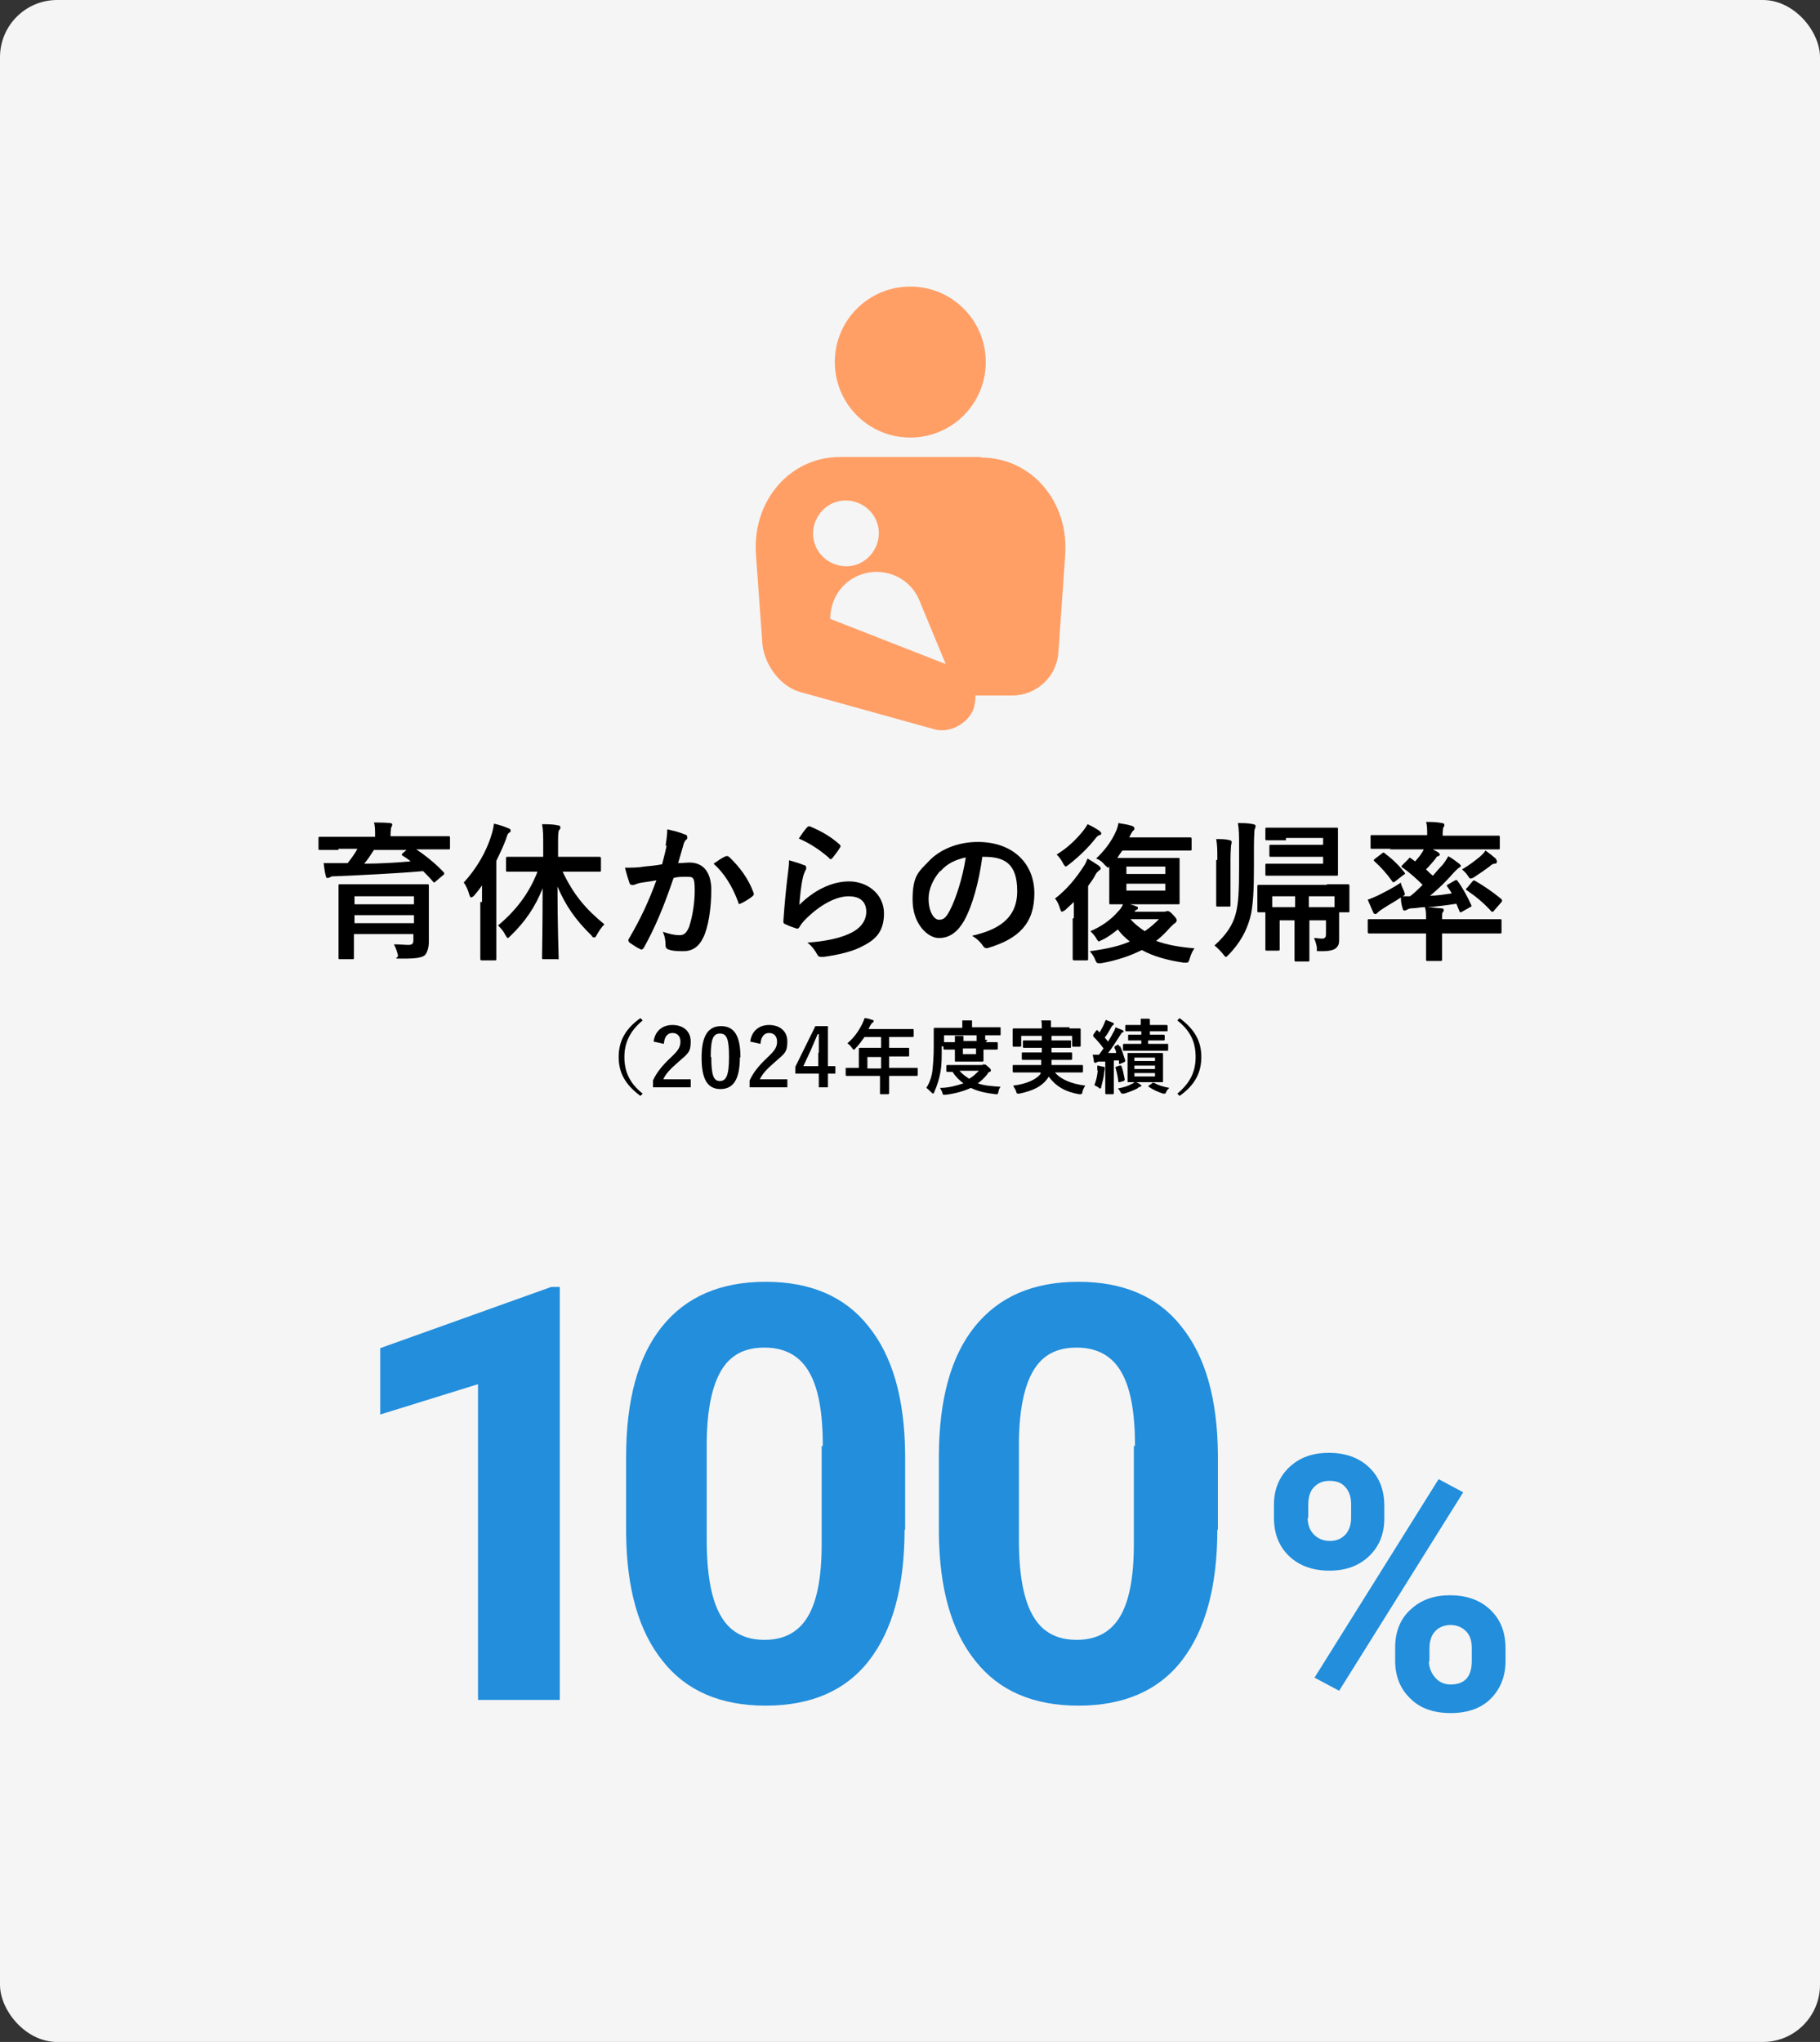
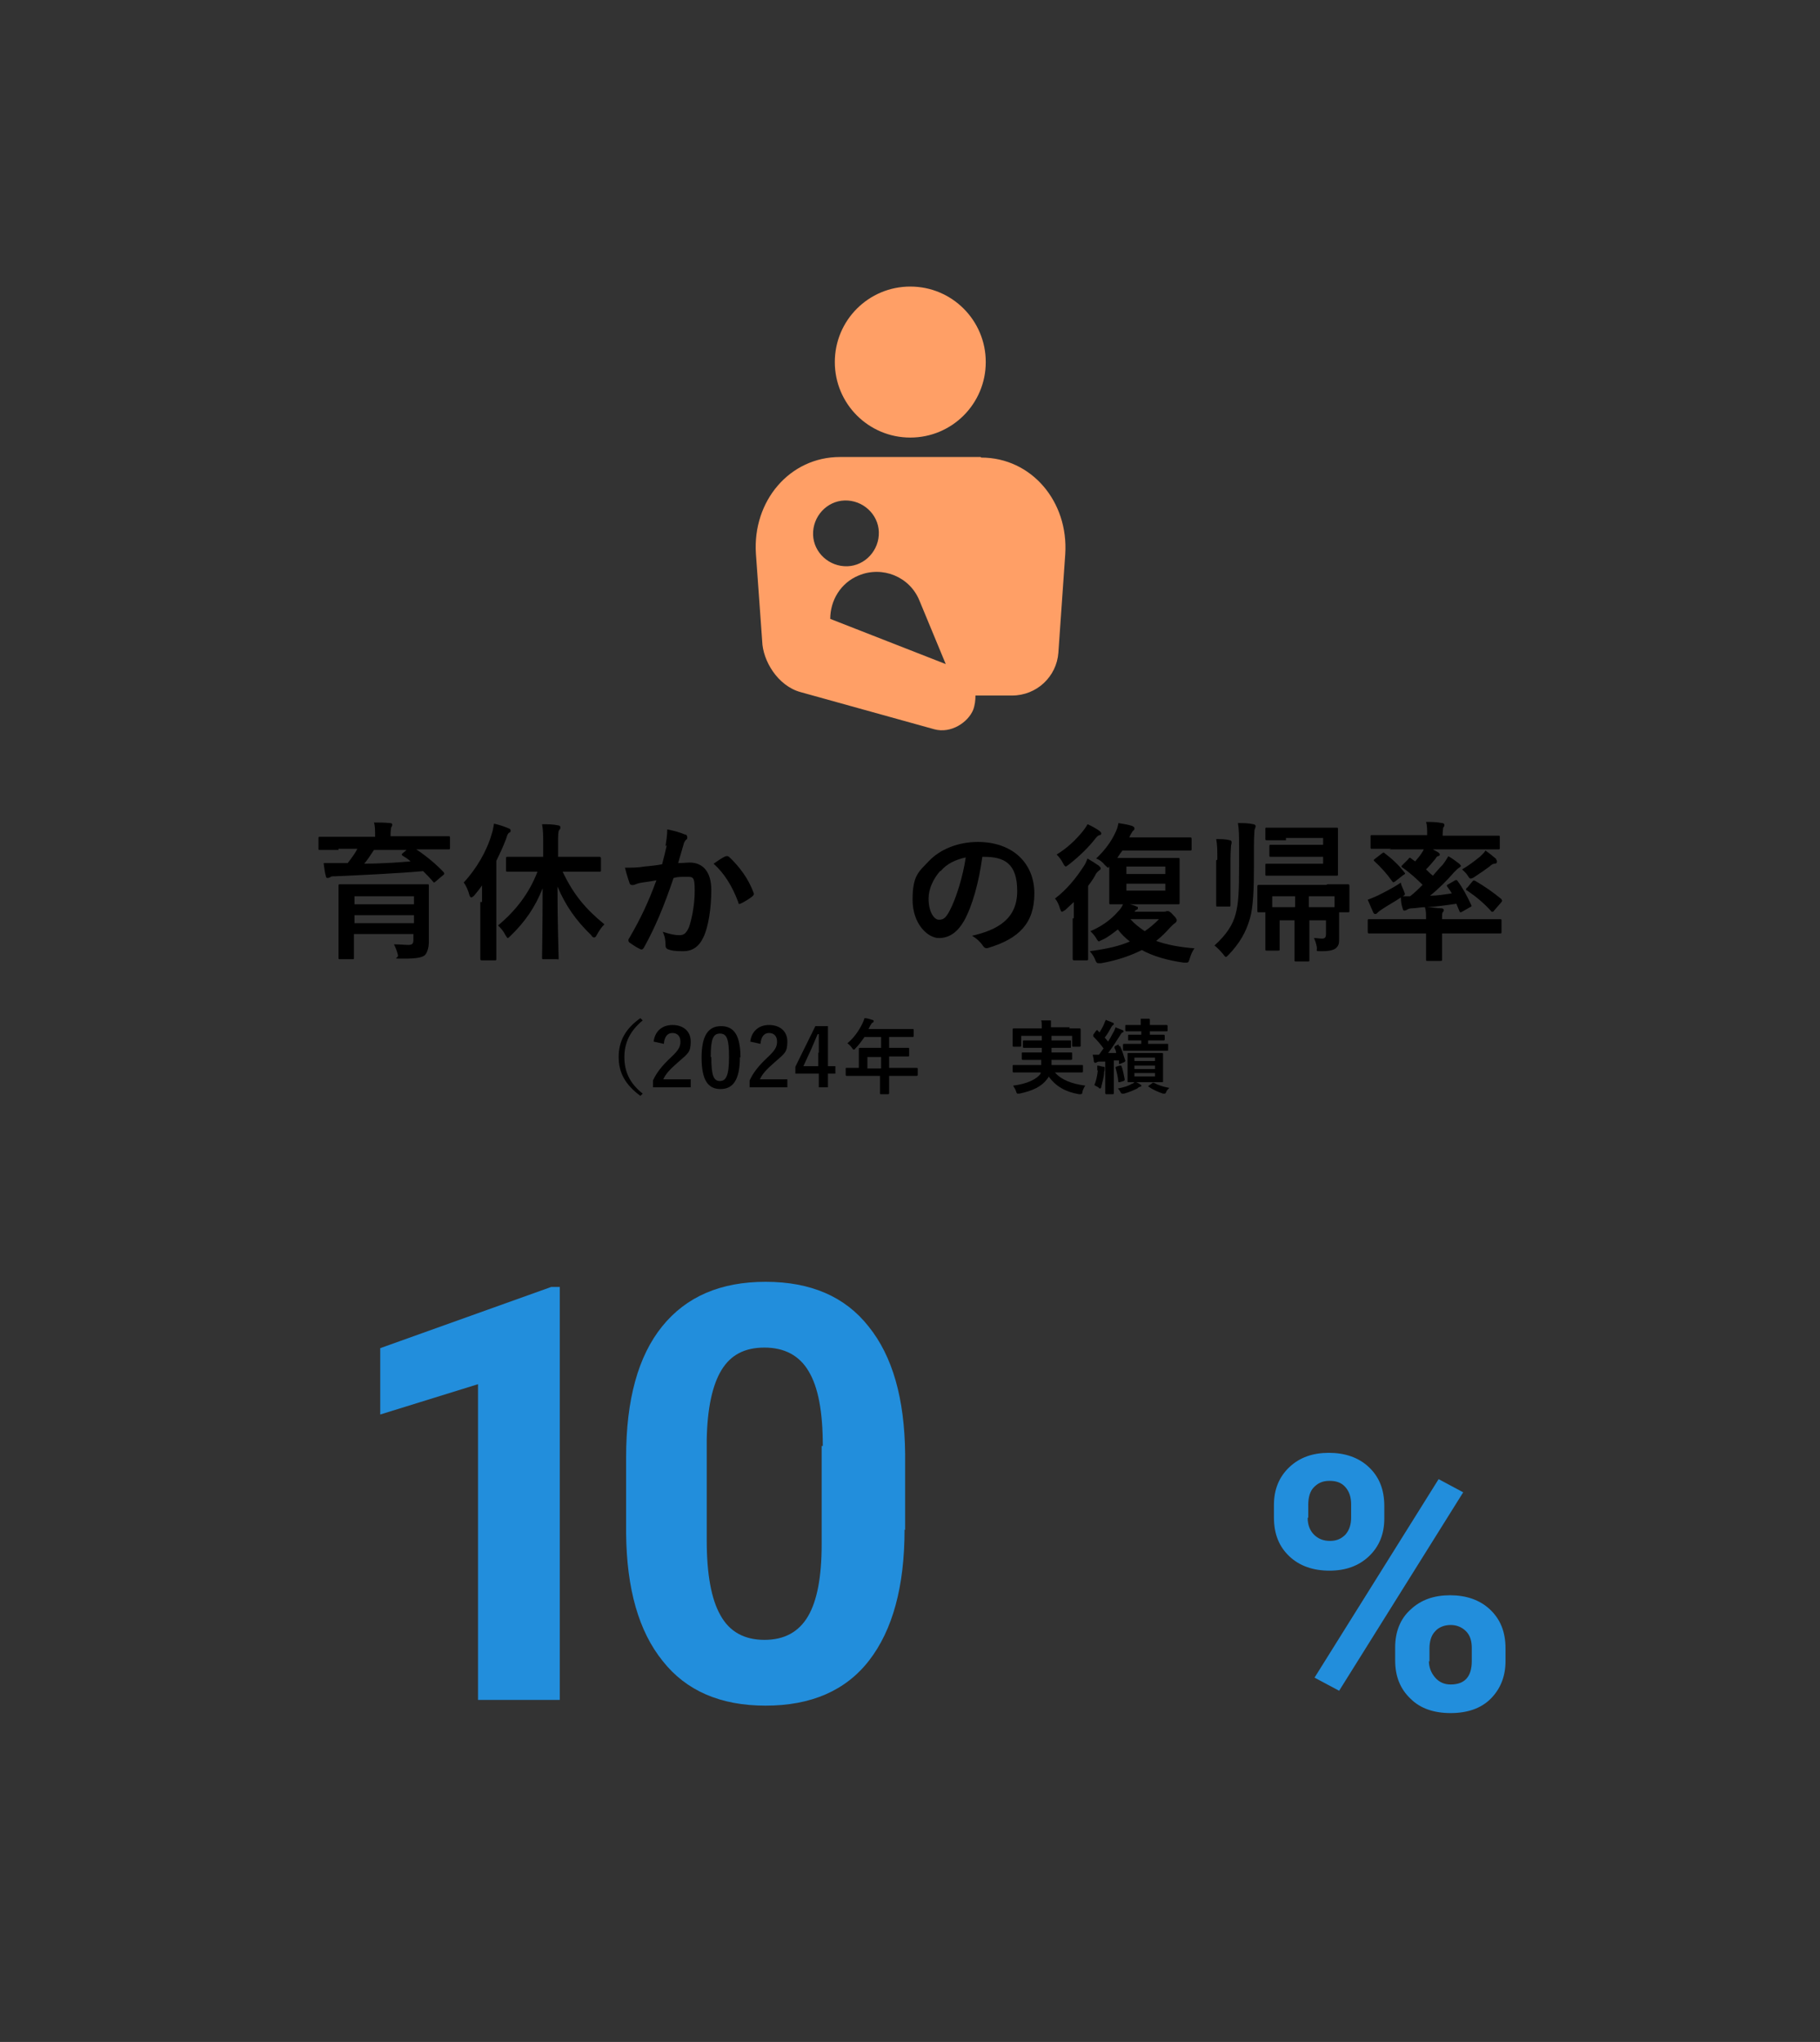
<svg xmlns="http://www.w3.org/2000/svg" id="_レイヤー_2" version="1.1" viewBox="0 0 318.3 357">
  <rect x="0" y="0" width="318.3" height="357" fill="#333333" stroke="none" />
  <g id="_デザイン">
-     <rect y="0" width="318.3" height="357" rx="10" ry="10" fill="#f5f5f5" />
    <g>
      <g>
        <path d="M59.2,148.6c-2.3,0-3.1,0-3.2,0-.3,0-.3,0-.3-.3v-1.7c0-.3,0-.3.3-.3s.9,0,3.2,0h6.4c0-1.2,0-1.9-.2-2.5.9,0,1.9,0,2.8.1.3,0,.4.1.4.3s-.1.3-.2.5c0,.2-.1.5-.1,1.5h0c0,0,6.9,0,6.9,0,2.3,0,3.1,0,3.2,0,.3,0,.3,0,.3.3v1.7c0,.3,0,.3-.3.3s-.9,0-3.2,0h-2.4c1.7,1.1,3.6,2.7,4.8,4,0,0,.1.2.1.2s0,.2-.2.3l-1.3,1.1c-.2.2-.3.3-.5,0-.5-.6-1.1-1.2-1.7-1.8-4.4.4-10.8.7-15.4.9-.5,0-.7,0-.9.2-.1,0-.2.1-.4.1s-.3-.1-.3-.3c-.2-.6-.3-1.6-.4-2.3.9,0,1.8,0,2.7,0,.4,0,1,0,1.5,0,.7-.9,1.3-1.7,1.7-2.5h-3.3ZM75,161.5c0,1.2,0,2.7,0,3.3s-.2,1.7-.7,2.2c-.5.4-1.4.6-3.7.6s-.9,0-1-.6c-.2-.8-.4-1.3-.7-1.9,1.1,0,1.8.1,2.5.1s.9-.2.9-.9v-1h-10.4v1.2c0,1.9,0,2.8,0,2.9,0,.3,0,.3-.3.3h-2.1c-.3,0-.3,0-.3-.3s0-1,0-2.9v-6.6c0-2,0-2.8,0-3,0-.3,0-.3.3-.3s1.1,0,3.6,0h8c2.5,0,3.4,0,3.6,0,.3,0,.3,0,.3.3s0,1.2,0,3.2v3.5ZM62,156.7v1.4h10.4v-1.4h-10.4ZM72.4,161.4v-1.4h-10.4v1.4h10.4ZM65.4,148.6c-.6.9-1.1,1.7-1.7,2.4,2.7,0,5.6-.2,8.1-.4-.4-.4-.9-.7-1.4-1-.2-.2-.2-.2,0-.4l.7-.6h-5.7Z" />
        <path d="M84.3,157.7c0-.8,0-1.9,0-2.9-.4.6-.9,1.2-1.4,1.8-.2.2-.4.3-.5.3s-.2-.1-.3-.4c-.2-.8-.6-1.7-1-2.2,2.2-2.4,4-5.4,4.9-8.5.2-.6.3-1.2.4-1.8.9.2,1.8.5,2.5.8.3.1.4.2.4.4s0,.3-.3.4c-.2.2-.3.4-.5,1.1-.5,1.3-1.1,2.6-1.7,3.8v13.1c0,2.5,0,3.8,0,4,0,.3,0,.3-.3.3h-2.2c-.2,0-.3,0-.3-.3s0-1.4,0-4v-5.9ZM92.4,152.4c-2.5,0-3.4,0-3.6,0-.3,0-.3,0-.3-.3v-2c0-.3,0-.3.3-.3s1,0,3.6,0h2.6v-2c0-1.7,0-2.6-.2-3.7,1,0,1.9,0,2.8.2.3,0,.4.2.4.3,0,.2,0,.4-.2.5-.2.3-.2.9-.2,2.6v2.1h3.6c2.5,0,3.4,0,3.6,0s.3,0,.3.3v2c0,.3,0,.3-.3.3s-1.1,0-3.6,0h-2.8c1.9,4,4,6.5,7.3,9.2-.5.5-.9,1.1-1.3,1.8-.2.4-.3.5-.5.5s-.3-.1-.5-.4c-2.7-2.6-4.5-5.2-5.9-8.5,0,6.6.2,11.9.2,12.4s0,.3-.3.3h-2.3c-.3,0-.3,0-.3-.3,0-.5.1-5.8.1-12.1-1.3,3.3-3.1,5.9-5.6,8.3-.2.2-.4.4-.5.4s-.2-.2-.4-.5c-.4-.8-.8-1.2-1.3-1.7,3-2.5,5.4-5.5,6.9-9.4h-1.8Z" />
        <path d="M116.4,147.9c.1-.8.3-1.8.3-2.9,1.4.3,2.1.5,3.1.9.3,0,.4.3.4.5s0,.3-.2.4c-.3.3-.4.6-.5,1-.3,1.1-.6,2-.9,3.1.7,0,1.5-.1,2-.1,2.4,0,3.8,1.7,3.8,4.8s-.5,6.5-1.4,8.3c-.8,1.7-2,2.4-3.5,2.4s-2-.1-2.6-.3c-.3-.1-.5-.3-.5-.7,0-.8-.1-1.6-.5-2.4,1.2.4,2.1.6,2.9.6s1.2-.3,1.7-1.4c.5-1.5,1-3.9,1-6.4s-.3-2.4-1.5-2.4-1.4,0-2.2.2c-1.7,5-3.2,8.6-5.2,12.2-.2.3-.4.4-.7.2-.5-.2-1.5-.9-1.8-1.1-.1-.1-.2-.2-.2-.4s0-.2.1-.3c2.1-3.6,3.4-6.4,4.8-10.2-1,.2-1.8.3-2.5.4-.7.1-1.1.3-1.4.4-.4.1-.7,0-.8-.3-.2-.6-.5-1.5-.8-2.7,1.1,0,2.3,0,3.4-.2,1.1-.1,2.1-.2,3.1-.4.4-1.5.6-2.4.8-3.3ZM127,149.7c.2-.1.3,0,.5.1,1.8,1.7,3.4,3.8,4.3,6.3.1.2,0,.4-.1.5-.4.4-1.4,1-2,1.3s-.5.1-.6-.2c-1-2.7-2.4-5-4.3-6.7.6-.4,1.4-1,2.1-1.3Z" />
-         <path d="M140.6,151.2c.3.1.4.3.4.5s0,.3-.1.4c-.2.4-.4.9-.5,1.4-.3,1.3-.5,3.3-.6,4.7,2.4-2.4,5.5-4.1,8.7-4.1s6.1,2.2,6.1,5.6-1.7,4.7-3.9,5.8c-1.7.9-4.4,1.5-6.7,1.8-.6,0-.8,0-1-.3-.5-.9-1-1.6-1.8-2.2,2.9-.2,5.4-.7,7.2-1.5,2.1-.9,3.1-2.3,3.1-3.9s-.9-2.7-3.1-2.7-5,1.5-7.5,4c-.5.5-.8.9-1.1,1.4-.2.3-.3.3-.6.2-.6-.2-1.2-.4-1.8-.7-.3-.1-.4-.2-.4-.5.2-3,.5-6.1.8-8.4.1-.8.2-1.5.2-2.3,1,.3,2.1.6,2.7.9ZM141.2,144.6c.1-.1.3-.2.5-.1,1.9.8,3.5,1.7,5.1,3.1.1.1.2.2.2.3s0,.2-.1.3c-.3.5-.9,1.3-1.3,1.8-.1.1-.2.2-.3.2s-.2,0-.3-.2c-1.5-1.3-3.2-2.5-5.3-3.4.6-.9,1.1-1.6,1.5-2Z" />
        <path d="M171.8,149.8c-.6,4.4-1.7,8.5-3.2,11.2-1.1,1.9-2.5,3-4.4,3s-4.6-2.4-4.6-6.7,1.1-4.9,2.9-6.8,4.9-3.3,8.5-3.3c6.2,0,9.9,3.8,9.9,9s-2.7,7.9-8,9.5c-.5.2-.8,0-1.1-.5-.3-.4-.8-1-1.8-1.6,4.4-1,7.9-2.9,7.9-7.8s-2.3-6-5.8-6h-.1ZM164.4,152.3c-1.2,1.4-2,3.1-2,4.8,0,2.4,1,3.7,1.8,3.7s1.2-.3,1.9-1.6c1.1-2.1,2.3-5.9,2.8-9.3-1.8.4-3.3,1.1-4.4,2.4Z" />
        <path d="M187.8,160.5c0-.8,0-1.8,0-2.8-.5.5-1,.9-1.5,1.4-.3.2-.5.3-.6.3s-.2-.2-.3-.5c-.2-.7-.5-1.4-.9-1.8,2.1-1.6,3.7-3.6,5-5.6.3-.4.5-.9.7-1.4.7.4,1.3.8,1.9,1.2.2.2.4.3.4.5s0,.2-.3.4c-.2.2-.5.4-.7.9-.3.6-.8,1.2-1.2,1.8v9.5c0,2.1,0,3.1,0,3.2,0,.3,0,.3-.3.3h-2.1c-.2,0-.3,0-.3-.3s0-1.1,0-3.2v-3.8ZM192.2,145.2c.2.2.4.3.4.5s-.1.3-.3.3c-.3.1-.5.3-.8.7-1.2,1.5-2.6,2.9-4.5,4.4-.3.2-.5.4-.6.4s-.3-.2-.5-.6c-.3-.6-.7-1.1-1.1-1.5,1.8-1.1,3.3-2.5,4.6-4.1.3-.4.6-.8.8-1.2.7.3,1.4.7,2,1.1ZM194.3,151.2c-.3.3-.4.5-.5.5s-.3-.2-.6-.5c-.4-.5-.9-.9-1.5-1.1,1.6-1.5,2.7-3.1,3.3-4.4.3-.6.5-1.1.6-1.8.7.1,1.8.3,2.4.5.2.1.4.2.4.4s0,.3-.3.5c-.1.2-.3.4-.6,1.1h7.4c2.3,0,3.1,0,3.2,0,.2,0,.3,0,.3.3v1.7c0,.3,0,.3-.3.3s-.9,0-3.2,0h-8.6c-.3.4-.6.8-.9,1.3.5,0,1.2,0,2.4,0h5c2.2,0,3,0,3.2,0,.3,0,.3,0,.3.3s0,.8,0,2.2v3.1c0,1.5,0,2,0,2.2,0,.3,0,.3-.3.3s-.9,0-3.2,0h-5.2c.4.1.8.2,1.2.4.2,0,.2.1.2.3s-.1.2-.3.3c-.1,0-.2.2-.3.3h5c.3,0,.5,0,.6-.1,0,0,.2,0,.3,0s.4.1.9.7c.5.5.6.7.6.9s-.1.3-.3.5c-.2.1-.4.3-.8.7-.8.9-1.6,1.7-2.5,2.4,1.9.7,4.2,1.1,6.7,1.3-.3.4-.6,1-.8,1.7-.2.6-.2.8-.6.8s-.3,0-.5,0c-2.8-.4-5.3-1.1-7.3-2.2-2,1-4.3,1.8-7.1,2.3-.2,0-.4,0-.5,0-.3,0-.4-.2-.6-.7-.2-.5-.5-.9-.9-1.4,3-.4,5.2-.9,7-1.7-.8-.6-1.5-1.3-2.1-2.1-.9.7-1.8,1.4-2.7,1.8s-.5.3-.6.3-.3-.2-.5-.6c-.3-.5-.7-.9-1-1.2,1.9-.8,3.6-2,4.8-3.4.4-.4.7-.8.9-1.3-1.4,0-1.9,0-2.1,0-.3,0-.3,0-.3-.3s0-.7,0-2.2v-3.1c0-.5,0-.8,0-1.1l-.2.2ZM197,152.8h6.8v-1.3h-6.8v1.3ZM203.8,154.5h-6.8v1.2h6.8v-1.2ZM197.7,160.7c.7.8,1.6,1.5,2.5,2.1.9-.6,1.7-1.3,2.5-2.1h-5Z" />
        <path d="M219.3,151.6c0,3.6-.1,6.9-.7,9-.7,2.4-1.8,4.3-3.7,6.3-.3.3-.4.4-.5.4s-.3-.2-.5-.5c-.5-.6-1-1.1-1.5-1.5,2.1-1.9,3.2-3.6,3.7-5.5.5-1.8.6-4,.6-8.3v-3.5c0-1.7,0-2.9-.2-4.1,1,0,1.8,0,2.7.2.2,0,.4.2.4.3,0,.2-.1.4-.2.7,0,.4-.1.9-.1,3.1v3.5ZM212.9,150.3c0-1.7,0-2.5-.2-3.6.9,0,1.7,0,2.4.2.2,0,.3.2.3.3s0,.3-.1.6c0,.3-.1,1-.1,2.5v5c0,1.9,0,2.7,0,2.9,0,.3,0,.3-.3.3h-1.9c-.3,0-.3,0-.3-.3s0-1,0-2.9v-4.9ZM232.1,154.6c2.5,0,3.4,0,3.6,0s.3,0,.3.3,0,.5,0,1.1v.8c0,1.9,0,2.2,0,2.4,0,.3,0,.3-.3.3h-1.5c0,.3,0,.8,0,1.6v.6c0,1.1,0,1.7,0,2.4s0,1.2-.6,1.7c-.4.3-1.1.5-2.4.5s-.8,0-.9-.7c-.1-.6-.3-1.2-.5-1.6.6,0,.9.1,1.4.1.5,0,.7-.2.7-.8v-2.4h-2.9v3.9c0,1.9,0,2.8,0,3,0,.3,0,.3-.3.3h-2c-.3,0-.3,0-.3-.3s0-1,0-3v-3.9h-2.6v3.1c0,1.2,0,1.7,0,1.9,0,.3,0,.3-.3.3h-1.9c-.3,0-.3,0-.3-.3s0-.7,0-2.1v-2.6c0-.8,0-1.4,0-1.7h-1.1c-.3,0-.3,0-.3-.3s0-.5,0-2.4v-.6c0-.7,0-1,0-1.2s0-.3.3-.3,1.1,0,3.6,0h8.2ZM224.9,146.9c-2.3,0-3.1,0-3.3,0-.3,0-.3,0-.3-.3v-1.6c0-.3,0-.3.3-.3s.9,0,3.3,0h5.1c2.4,0,3.6,0,3.7,0,.3,0,.3,0,.3.3s0,.9,0,2.4v2.9c0,1.7,0,2.4,0,2.5,0,.3,0,.3-.3.3s-1.3,0-3.7,0h-5.6c-2,0-2.7,0-2.8,0-.3,0-.3,0-.3-.3v-1.5c0-.3,0-.3.3-.3s.8,0,2.8,0h7v-1.2h-5.6c-2.5,0-3.4,0-3.5,0-.3,0-.3,0-.3-.3v-1.5c0-.3,0-.3.3-.3s1,0,3.5,0h5.6v-1.2h-6.5ZM222.5,158.6c.5,0,1.3,0,2.5,0h1.5v-1.9h-4v1.9ZM228.9,156.7v1.9h1.7c1.5,0,2.4,0,2.8,0v-1.9h-4.6Z" />
        <path d="M243.3,148.4c-2.4,0-3.1,0-3.3,0-.3,0-.3,0-.3-.3v-1.8c0-.3,0-.3.3-.3s1,0,3.3,0h6.3c0-1,0-1.7-.2-2.3,1,0,1.8,0,2.8.2.2,0,.4.1.4.3s0,.3-.2.5c0,.2-.1.5-.1,1.4h6.4c2.4,0,3.1,0,3.3,0,.3,0,.3,0,.3.3v1.8c0,.3,0,.3-.3.3s-.9,0-3.3,0h-8.1c.3.2.6.3.9.5.2.2.3.2.3.4s-.1.2-.3.3c-.2,0-.3.2-.5.5-.5.6-1,1.2-1.6,1.8.4.4.8.8,1.2,1.1.6-.7,1.2-1.4,1.7-1.9.4-.5.7-1,1-1.5.6.3,1.5,1,1.9,1.3.2.2.3.3.3.4s-.2.2-.3.3c-.2.1-.4.3-.9.8-1.2,1.4-2.7,2.9-4.2,4.1,1.2,0,2.4-.2,3.8-.4-.2-.4-.5-.8-.8-1.2-.1-.2-.1-.3.2-.4l1.2-.7c.3-.1.3,0,.4.1.9,1.2,1.7,2.7,2.4,4.2.1.2.1.3-.2.4l-1.4.8c-.3.2-.4.1-.5-.2l-.5-1.2c-1.9.3-3.5.5-5.1.6.9,0,1.7.2,2.5.2.2,0,.4.1.4.3s0,.2-.2.4c-.1.2-.1.6-.1,1.2h6.9c2.3,0,3.1,0,3.2,0,.3,0,.3,0,.3.3v1.9c0,.3,0,.3-.3.3s-.9,0-3.2,0h-6.9v1.7c0,1.8,0,2.6,0,2.8,0,.3,0,.3-.3.3h-2.2c-.3,0-.3,0-.3-.3s0-1,0-2.8v-1.7h-6.6c-2.3,0-3.1,0-3.3,0-.2,0-.3,0-.3-.3v-1.9c0-.3,0-.3.3-.3s.9,0,3.3,0h6.6c0-1,0-1.5-.2-2.1-.8,0-1.5.2-2.3.2-.4,0-.8.2-.9.3-.1,0-.2.1-.4.1s-.2-.1-.3-.4c-.2-.6-.3-1.2-.3-1.9-1,.7-2,1.2-3.2,2-.3.2-.6.4-.8.6-.1.1-.3.3-.4.3s-.3,0-.4-.2c-.3-.7-.7-1.6-1-2.3.6-.2,1.2-.5,1.7-.7,1.2-.6,2.8-1.4,4.1-2.3,0,.4.3.9.5,1.4.1.3.2.5.2.6s-.1.3-.4.4c.4,0,.9,0,1.3,0,.8-.6,1.5-1.3,2.2-2-1-1-2.2-2.1-3.5-3-.1,0-.2-.2-.2-.2,0,0,0-.1.1-.2l1.1-1.1c.2-.3.3-.3.5-.1l.7.5c.4-.5.8-.9,1.1-1.4.1-.2.3-.4.4-.7h-6ZM241.7,149.2c.3-.2.3-.2.5,0,1.2.9,2.4,2,3.4,3.3.2.2.2.3-.2.5l-1.4,1.1c-.3.2-.4.2-.5,0-1-1.4-2-2.5-3.1-3.5-.2-.2-.2-.2,0-.4l1.3-1ZM261.6,150.2c.2.2.2.3.2.5s-.2.3-.4.3c-.3,0-.6.2-.9.5-.8.6-1.7,1.2-2.6,1.8-.3.2-.5.3-.7.3s-.3-.2-.5-.5c-.3-.5-.7-.8-1-1.1,1.2-.7,2.1-1.4,3.1-2.2.3-.3.7-.6,1-1.1.7.5,1.2.9,1.9,1.5ZM257.5,154.1c.2-.2.2-.2.5-.1,1.7,1,3,1.9,4.6,3.2,0,.1.1.2.1.2s0,.2-.1.3l-1.3,1.5c-.1.2-.2.2-.3.2s-.2,0-.3-.2c-1.3-1.4-2.5-2.4-4.1-3.5-.1,0-.2-.1-.2-.2s0-.2.2-.3l1-1.2Z" />
      </g>
      <g>
        <path d="M112.4,178.4c-2.3,1.9-3.2,4-3.2,6.4s.8,4.5,3.2,6.4l-.4.4c-2.7-2-3.8-4.1-3.8-6.8s1.1-4.9,3.8-6.8l.4.4Z" />
        <path d="M114.3,182.2c.2-1.9,1.5-3,3.3-3s3.2,1,3.2,2.9-.5,2.1-2.2,3.6c-1.5,1.3-2.2,2.1-2.6,3h4.8v1.4h-6.6v-1.2c.6-1.3,1.5-2.5,3.1-4,1.4-1.3,1.7-1.9,1.7-2.8s-.5-1.5-1.4-1.5-1.4.7-1.5,1.9l-1.8-.4Z" />
        <path d="M129.4,184.8c0,4-1.2,5.6-3.4,5.6s-3.3-1.6-3.3-5.5,1.2-5.5,3.4-5.5,3.4,1.5,3.4,5.5ZM124.4,184.8c0,3.2.4,4.2,1.5,4.2s1.6-1,1.6-4.2-.4-4.1-1.6-4.1-1.6,1-1.6,4.1Z" />
        <path d="M131.2,182.2c.2-1.9,1.5-3,3.3-3s3.2,1,3.2,2.9-.5,2.1-2.2,3.6c-1.5,1.3-2.2,2.1-2.6,3h4.8v1.4h-6.6v-1.2c.6-1.3,1.5-2.5,3.1-4,1.4-1.3,1.7-1.9,1.7-2.8s-.5-1.5-1.4-1.5-1.4.7-1.5,1.9l-1.8-.4Z" />
        <path d="M144.8,186.4h1.3v1.3h-1.3v2.4h-1.6v-2.4h-4.1v-1.2l3.5-7.1h2.2v7ZM143.2,184.1c0-1.1,0-2.2,0-3.3h-.2c-.4.9-.8,1.9-1.2,2.8l-1.3,2.8h2.6v-2.4Z" />
        <path d="M149.9,188.1c-1.2,0-1.7,0-1.8,0-.1,0-.2,0-.2-.2v-1.1c0-.1,0-.1.2-.1s.5,0,1.8,0h.3v-2c0-.8,0-1.2,0-1.3,0-.1,0-.2.2-.2s.6,0,1.9,0h1.8v-1.9h-2.9c-.5.7-1,1.4-1.6,2-.1.2-.2.2-.3.2s-.1,0-.3-.3c-.3-.4-.5-.6-.8-.8,1.2-1,2-2.2,2.6-3.4.2-.4.3-.7.4-1,.5,0,1,.2,1.3.3.2,0,.3.1.3.2s0,.2-.2.3c-.1,0-.2.2-.4.5l-.3.6h5.8c1.4,0,1.8,0,1.9,0,.1,0,.2,0,.2.2v1c0,.1,0,.2-.2.2s-.6,0-1.9,0h-2.2v1.9h1.5c1.4,0,1.8,0,1.9,0,.1,0,.1,0,.1.2v1.1c0,.1,0,.2-.1.2s-.5,0-1.9,0h-1.5v2h3c1.2,0,1.7,0,1.8,0,.1,0,.2,0,.2.1v1.1c0,.1,0,.2-.2.2s-.5,0-1.8,0h-3v.7c0,1.5,0,2.2,0,2.3,0,.1,0,.2-.2.2h-1.2c-.2,0-.2,0-.2-.2s0-.8,0-2.3v-.7h-4.2ZM154.1,186.8v-2h-2.4v2h2.4Z" />
-         <path d="M164.7,182.9c0,2,0,3.2-.2,4.4-.2,1.2-.6,2.5-1.1,3.6,0,.2-.2.3-.2.3s-.1,0-.3-.2c-.3-.3-.7-.7-.9-.8.6-.9,1-2.1,1.1-3.3.1-1.1.2-2.1.2-4.1s0-2.8,0-2.9c0-.1,0-.2.2-.2s.5,0,1.9,0h2.9c0-.6,0-.9,0-1.3.6,0,1,0,1.5,0,.2,0,.2,0,.2.1s0,.2,0,.3c0,0,0,.3,0,.6v.2h3c1.3,0,1.8,0,1.9,0,.1,0,.1,0,.1.2v1c0,.2,0,.2-.1.2s-.5,0-1.9,0h-7.9v2ZM171.7,186.1c.2,0,.3,0,.3,0,0,0,.1,0,.2,0,.1,0,.2,0,.6.4.4.3.5.5.5.6s0,.2-.2.3c-.2,0-.3.2-.5.5-.5.6-1,1.1-1.6,1.5,1.1.4,2.4.5,4,.6-.2.2-.3.5-.4.9,0,.3-.1.4-.3.4s-.1,0-.2,0c-1.7-.2-3.1-.5-4.3-1.1-1.3.6-2.8,1-4.4,1.2-.1,0-.2,0-.3,0-.2,0-.2,0-.3-.4-.1-.3-.3-.6-.4-.8,1.5,0,2.9-.4,4.1-.8-.7-.5-1.4-1.2-1.9-2-.6,0-.8,0-.9,0-.1,0-.2,0-.2-.2v-.8c0-.1,0-.2.2-.2s.5,0,1.9,0h4.4ZM172.4,182.2c1.4,0,1.9,0,1.9,0,.1,0,.2,0,.2.2v.9c0,.1,0,.2-.2.2s-.6,0-1.9,0h-.4v.5c0,.9,0,1.3,0,1.4,0,.1,0,.2-.2.2s-.4,0-1.4,0h-1.8c-1,0-1.4,0-1.4,0-.2,0-.2,0-.2-.2s0-.5,0-1.4v-.5h-.2c-1,0-1.5,0-1.6,0-.1,0-.2,0-.2-.2v-.9c0-.1,0-.2.2-.2s.6,0,1.6,0h.2c0-.4,0-.8,0-1.1.4,0,.9,0,1.3,0,.1,0,.2,0,.2.1s0,.1,0,.2c0,.1,0,.3,0,.6h2.3c0-.4,0-.8,0-1.1.4,0,.9,0,1.3,0,.1,0,.2,0,.2.1s0,.1,0,.2c0,0,0,.3,0,.6h.4ZM167.8,187.2c.5.6,1.1,1,1.7,1.4.7-.4,1.2-.9,1.7-1.4h-3.4ZM170.7,183.3h-2.3v1h2.3v-1Z" />
        <path d="M179.1,187.5c-1.3,0-1.7,0-1.8,0-.1,0-.2,0-.2-.2v-.9c0-.2,0-.2.2-.2s.5,0,1.8,0h3c0-.3,0-.5,0-.9h-1.3c-1.3,0-1.8,0-1.9,0-.1,0-.2,0-.2-.2v-.9c0-.2,0-.2.2-.2s.6,0,1.9,0h1.4v-.8h-1.3c-1.3,0-1.8,0-1.8,0-.1,0-.2,0-.2-.2v-.9c0-.2,0-.2.2-.2s.5,0,1.8,0h1.3c0-.4,0-.8,0-1,.5,0,1,0,1.4,0,.2,0,.3,0,.3.2s0,.2,0,.3,0,.2,0,.5h1.4c1.3,0,1.8,0,1.8,0,.2,0,.2,0,.2.2v.9c0,.2,0,.2-.2.2s-.5,0-1.8,0h-1.4v.8h1.5c1.4,0,1.8,0,1.9,0,.2,0,.2,0,.2.2v.9c0,.1,0,.2-.2.2s-.5,0-1.9,0h-1.5c0,.3,0,.6,0,.9h3.5c1.3,0,1.7,0,1.8,0,.2,0,.2,0,.2.2v.9c0,.1,0,.2-.2.2s-.5,0-1.8,0h-2.9c1.1,1.3,3,2,5.3,2.3-.2.3-.4.7-.5,1.1,0,.3-.1.4-.3.4s-.2,0-.3,0c-2.3-.4-4-1.3-5.3-3.1,0,.2-.2.3-.3.5-1,1.3-2.5,2-4.8,2.5-.1,0-.3,0-.3,0-.1,0-.2,0-.3-.4-.1-.4-.4-.7-.5-1,2.4-.3,4.1-1.1,4.8-2.1v-.2c.1,0-2.5,0-2.5,0ZM187,179.8c1.3,0,1.8,0,1.8,0,.1,0,.2,0,.2.2s0,.3,0,.7v.6c0,1.2,0,1.4,0,1.5,0,.1,0,.2-.2.2h-1.1c-.1,0-.2,0-.2-.2v-1.7h-8.9v1.7c0,.1,0,.2-.2.2h-1.1c-.1,0-.2,0-.2-.2s0-.3,0-1.5v-.5c0-.5,0-.7,0-.8,0-.1,0-.2.2-.2s.6,0,1.8,0h3.1c0-.7,0-1.1-.1-1.4.5,0,1,0,1.5,0,.2,0,.2,0,.2.1,0,0,0,.2,0,.3,0,.1,0,.3,0,.8h0c0,0,3.3,0,3.3,0Z" />
        <path d="M195.7,182.9c.1,0,.2,0,.2,0,.4.8.6,1.7.9,2.5,0,.1,0,.2-.2.3l-.7.3c-.2,0-.2,0-.2,0v-.6c-.1,0-.9,0-.9,0v3.9c0,1.3,0,1.8,0,1.8,0,.1,0,.2-.2.2h-1.1c-.1,0-.2,0-.2-.2s0-.5,0-1.8v-3.7h-1.1c-.2,0-.4.1-.5.2,0,0-.1,0-.2,0s-.1,0-.2-.2c0-.4-.1-.7-.2-1.2.4,0,.7,0,1.1,0,.3-.4.5-.7.8-1.1-.5-.7-1.1-1.4-1.8-2.1,0,0,0,0,0-.1,0,0,0,0,0-.2l.5-.7c.1-.1.2-.2.3,0l.3.3c.3-.5.6-1,.8-1.5.1-.3.2-.5.3-.7.4.2.8.3,1.2.5.1,0,.2.1.2.2s0,.1-.1.2c-.1,0-.2.2-.3.3-.4.7-.7,1.3-1.2,1.9l.6.7c.3-.5.6-1,.9-1.6.2-.3.3-.6.4-.9.4.2.8.3,1.2.5.1,0,.2.1.2.2s0,.2-.2.2c-.1,0-.2.2-.4.5-.7,1.1-1.4,2.2-2.1,3.1h1.4c0-.4-.2-.7-.3-.9,0-.1,0-.2.1-.3l.6-.3ZM191.9,187.2c0-.3,0-.6,0-.9.4,0,.8.2,1.1.2.2,0,.2.1.2.2,0,0,0,.1,0,.2,0,0,0,.3-.1.5,0,.8-.3,1.8-.5,2.6,0,.2-.1.3-.2.3s-.2,0-.3-.2c-.2-.1-.6-.3-.7-.4.3-.7.5-1.6.6-2.6ZM195.9,186.3c.2,0,.2,0,.2,0,.3.7.4,1.5.6,2.4,0,.1,0,.2-.2.3l-.7.2c-.2,0-.2,0-.2,0-.1-1-.3-1.8-.5-2.5,0-.1,0-.2.1-.2l.6-.2ZM199.4,189.6c.1,0,.2.1.2.2s0,.2-.2.2c-.1,0-.3.1-.5.3-.6.3-1.3.6-2.3.9-.2,0-.3,0-.3,0-.1,0-.2,0-.3-.2-.2-.4-.4-.6-.5-.7,1-.2,1.8-.4,2.4-.8.2,0,.4-.2.6-.4.4.2.7.3.9.5ZM200.8,181.9v.6h1.5c1.3,0,1.8,0,1.9,0,.1,0,.1,0,.1.2v.8c0,.1,0,.2-.1.2s-.5,0-1.9,0h-3.8c-1.3,0-1.8,0-1.9,0-.1,0-.2,0-.2-.2v-.8c0-.1,0-.2.2-.2s.5,0,1.9,0h1.1v-.6h-.5c-1.2,0-1.6,0-1.7,0-.1,0-.1,0-.1-.2v-.6c0-.2,0-.2.1-.2s.5,0,1.7,0h.5v-.6h-.8c-1.3,0-1.7,0-1.8,0-.1,0-.2,0-.2-.2v-.7c0-.2,0-.2.2-.2s.5,0,1.8,0h.7c0-.4,0-.7,0-1.1.5,0,.9,0,1.4,0,.1,0,.2,0,.2.2s0,.2,0,.3c0,0,0,.2,0,.6h1.1c1.3,0,1.7,0,1.8,0,.1,0,.2,0,.2.2v.7c0,.2,0,.2-.2.2s-.5,0-1.8,0h-1.1v.6h.7c1.2,0,1.6,0,1.7,0,.1,0,.2,0,.2.2v.6c0,.1,0,.2-.2.2s-.5,0-1.7,0h-.7ZM201.5,184.1c1.2,0,1.6,0,1.7,0,.1,0,.2,0,.2.1s0,.5,0,1.3v2.2c0,.9,0,1.2,0,1.3,0,.2,0,.2-.2.2s-.5,0-1.7,0h-2.5c-1.2,0-1.6,0-1.7,0-.1,0-.1,0-.1-.2s0-.4,0-1.3v-2.2c0-.8,0-1.2,0-1.3s0-.1.1-.1.5,0,1.7,0h2.5ZM198.4,185.5h3.6v-.6h-3.6v.6ZM202,186.9v-.6h-3.6v.6h3.6ZM202,187.6h-3.6v.6h3.6v-.6ZM201.5,189.3c.1,0,.2,0,.3,0,.7.4,1.6.7,2.7.9-.2.2-.4.4-.5.6-.1.3-.2.4-.3.4s-.2,0-.3,0c-.9-.3-1.8-.7-2.5-1.2-.1,0-.1-.1,0-.2l.6-.4Z" />
-         <path d="M206.3,178c2.7,2,3.8,4.1,3.8,6.8s-1.1,4.9-3.8,6.8l-.4-.4c2.3-1.9,3.2-3.9,3.2-6.4s-.8-4.5-3.2-6.4l.4-.4Z" />
      </g>
      <g>
        <path d="M97.9,297.2h-14.3v-55.2l-17.1,5.3v-11.6l29.9-10.7h1.5v72.2Z" fill="#228edc" />
        <path d="M158.2,267.4c0,10-2.1,17.6-6.2,22.9-4.1,5.3-10.2,7.9-18.1,7.9s-13.9-2.6-18-7.8c-4.2-5.2-6.3-12.6-6.4-22.3v-13.3c0-10.1,2.1-17.7,6.3-22.9,4.2-5.2,10.2-7.8,18.1-7.8s13.9,2.6,18,7.8c4.2,5.2,6.3,12.6,6.4,22.3v13.3ZM143.9,252.8c0-6-.8-10.3-2.5-13.1-1.6-2.7-4.2-4.1-7.7-4.1s-5.9,1.3-7.5,3.9c-1.6,2.6-2.5,6.7-2.6,12.2v17.6c0,5.9.8,10.3,2.4,13.1,1.6,2.9,4.2,4.3,7.7,4.3s6-1.4,7.6-4.1c1.6-2.7,2.4-6.9,2.4-12.6v-17.2Z" fill="#228edc" />
-         <path d="M212.9,267.4c0,10-2.1,17.6-6.2,22.9-4.1,5.3-10.2,7.9-18.1,7.9s-13.9-2.6-18-7.8c-4.2-5.2-6.3-12.6-6.4-22.3v-13.3c0-10.1,2.1-17.7,6.3-22.9,4.2-5.2,10.2-7.8,18.1-7.8s13.9,2.6,18,7.8c4.2,5.2,6.3,12.6,6.4,22.3v13.3ZM198.5,252.8c0-6-.8-10.3-2.5-13.1-1.6-2.7-4.2-4.1-7.7-4.1s-5.9,1.3-7.5,3.9c-1.6,2.6-2.5,6.7-2.6,12.2v17.6c0,5.9.8,10.3,2.4,13.1,1.6,2.9,4.2,4.3,7.7,4.3s6-1.4,7.6-4.1c1.6-2.7,2.4-6.9,2.4-12.6v-17.2Z" fill="#228edc" />
      </g>
      <path d="M222.8,263.1c0-2.7.9-4.9,2.7-6.6,1.8-1.7,4.1-2.5,6.9-2.5s5.2.8,7,2.5c1.8,1.7,2.7,3.9,2.7,6.8v2.2c0,2.7-.9,4.9-2.7,6.6-1.8,1.7-4.1,2.5-6.9,2.5s-5.2-.8-7-2.5c-1.8-1.7-2.7-3.9-2.7-6.8v-2.2ZM228.7,265.4c0,1.2.4,2.2,1.1,2.9.7.7,1.6,1.1,2.8,1.1s2-.4,2.7-1.1c.7-.8,1-1.8,1-3v-2.3c0-1.2-.3-2.2-1-3-.7-.8-1.6-1.1-2.8-1.1s-2,.4-2.7,1.1c-.7.7-1,1.8-1,3.1v2.2ZM234.2,295.6l-4.3-2.3,21.7-34.7,4.3,2.3-21.7,34.7ZM244,288c0-2.7.9-5,2.7-6.6,1.8-1.7,4.1-2.5,6.9-2.5s5.2.8,7,2.5c1.8,1.7,2.7,3.9,2.7,6.8v2.2c0,2.7-.9,4.9-2.6,6.6-1.7,1.7-4.1,2.5-7,2.5s-5.3-.8-7-2.5c-1.8-1.7-2.7-3.9-2.7-6.7v-2.3ZM249.9,290.4c0,1.1.4,2.1,1.1,2.9.7.8,1.6,1.2,2.7,1.2,2.5,0,3.7-1.4,3.7-4.1v-2.3c0-1.2-.3-2.2-1-2.9-.7-.7-1.6-1.1-2.7-1.1s-2.1.4-2.7,1.1c-.7.7-1,1.8-1,3v2.3Z" fill="#228edc" />
      <g>
        <path d="M159.2,76.5c7.3,0,13.2-5.9,13.2-13.2s-5.9-13.2-13.2-13.2-13.2,5.9-13.2,13.2,5.9,13.2,13.2,13.2Z" fill="#ff9f66" />
        <path d="M171.5,79.9h-24.6c-8.8,0-15.3,7.7-14.7,16.9l1.1,15.3c.1,3.4,2.7,7.8,6.7,8.9l23.4,6.5c2.9.8,5.9-1.2,6.8-3.4.3-.8.4-1.7.4-2.5h6.4c4.3,0,7.8-3.3,8.1-7.5l1.2-17.2c.6-9.2-5.9-16.9-14.7-16.9ZM160.8,105l4.6,11.1-20.2-7.9c0-3.2,1.8-6.3,5-7.6,4.1-1.7,8.9.2,10.6,4.4ZM147.7,87.5c3.2-.1,5.9,2.4,6,5.5.1,3.2-2.4,5.9-5.5,6-3.2.1-5.9-2.4-6-5.5-.1-3.2,2.4-5.9,5.5-6Z" fill="#ff9f66" />
      </g>
    </g>
  </g>
</svg>